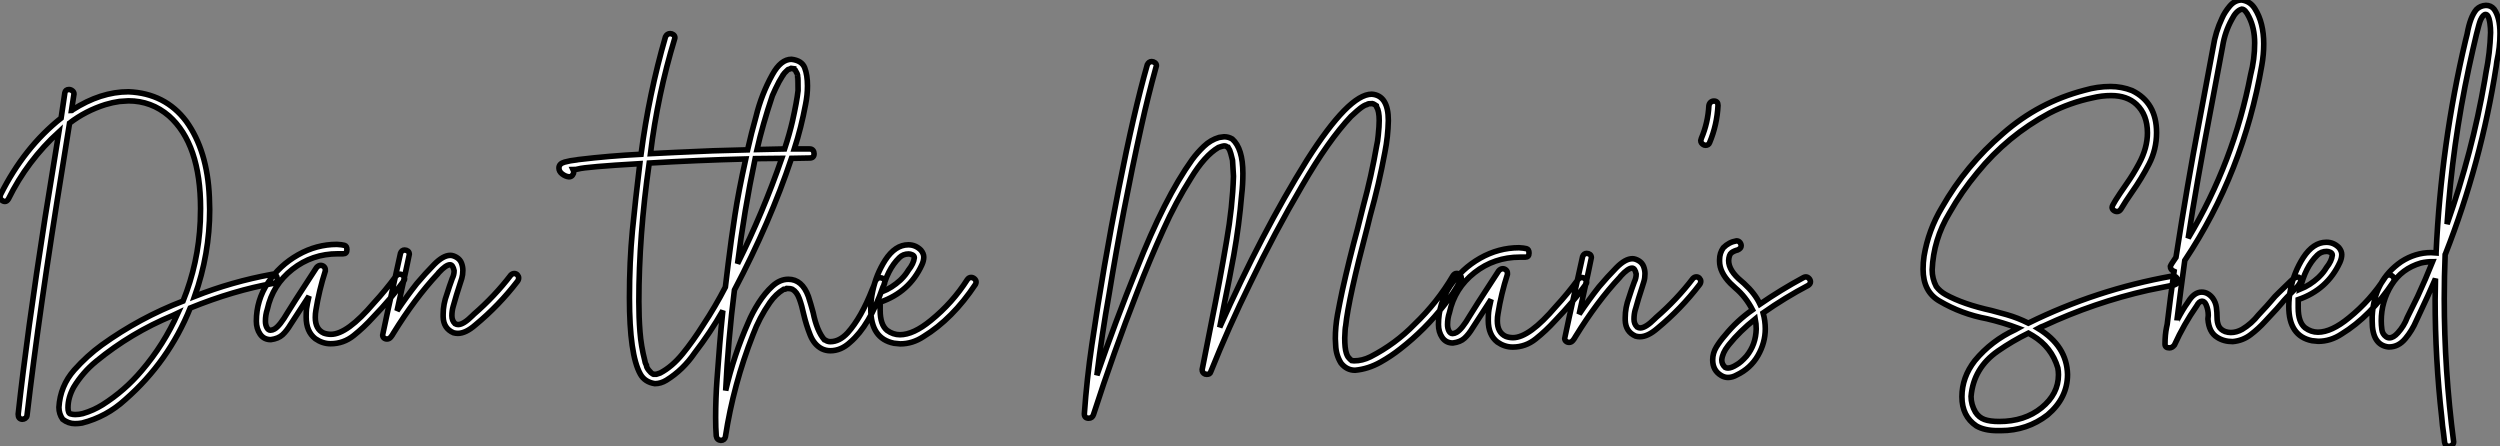
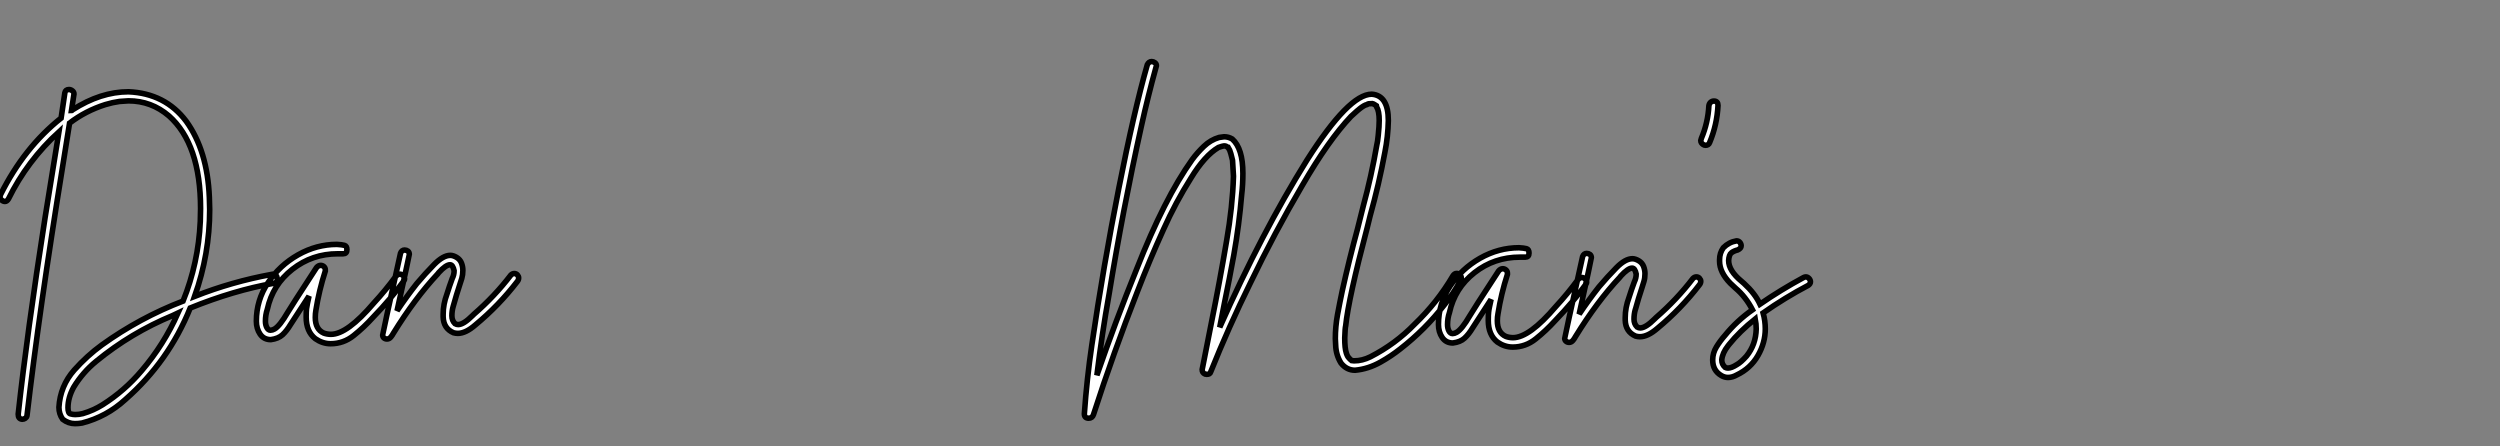
<svg xmlns="http://www.w3.org/2000/svg" viewBox="-0.002 -26.004 446.734 79.75">
  <rect x="-0.002" y="-26.004" width="446.734" height="79.75" fill="#808080" stroke="none" />
  <path d="M13.78-1.68L13.78-1.68Q12.60-1.68 11.59-2.46L11.59-2.46Q10.92-3.42 10.92-4.59L10.92-4.59Q11.14-8.40 13.66-11.26L13.66-11.26Q15.96-13.83 18.59-15.74L18.59-15.74Q25.37-20.61 33.10-23.58L33.10-23.58Q35.84-30.35 36.18-37.80L36.18-37.80L36.23-40.10Q36.23-51.63 30.58-56.67L30.58-56.67Q27.44-59.36 23.35-59.36L23.35-59.36L21.73-59.25Q20.50-59.08 19.21-58.69L19.21-58.69Q15.68-57.57 12.82-55.38L12.82-55.38L11.65-48.05Q7.39-21.84 5.21-3.08L5.21-3.08Q5.15-2.80 4.90-2.63Q4.65-2.46 4.37-2.46L4.37-2.46Q3.64-2.52 3.64-3.36L3.64-3.36Q5.21-17.75 8.46-38.58L8.46-38.58L10.92-53.82Q5.26-48.66 1.90-41.83L1.90-41.83Q1.62-41.38 1.29-41.38L1.29-41.38Q0.95-41.38 0.67-41.64Q0.39-41.89 0.39-42.22L0.39-42.22L0.50-42.62Q4.70-51.02 11.31-56.28L11.31-56.28L11.98-60.82Q12.10-61.38 12.71-61.38L12.71-61.38Q13.05-61.38 13.33-61.15Q13.61-60.93 13.61-60.59L13.61-60.59L13.16-57.62Q13.27-57.62 13.33-57.74L13.33-57.74Q18.37-60.98 23.35-60.98L23.35-60.98Q29.90-60.70 33.66-55.72L33.66-55.72Q37.46-50.46 37.80-42.11L37.80-42.11L37.86-39.93Q37.86-31.98 35.17-24.42L35.17-24.42Q41.83-27.05 48.89-28.34L48.89-28.34L49.17-28.39Q49.84-28.39 49.95-27.55L49.95-27.55Q49.95-26.88 49.34-26.77L49.34-26.77Q42.11-25.48 34.38-22.34L34.38-22.34Q30.52-12.77 22.79-5.99L22.79-5.99Q19.43-2.91 15.06-1.79L15.06-1.79Q14.45-1.68 13.78-1.68ZM13.83-3.30L13.83-3.30Q14.50-3.30 15.18-3.47L15.18-3.47Q17.08-4.03 18.70-5.04L18.70-5.04Q22.68-7.56 25.70-11.14L25.70-11.14Q29.68-15.79 32.20-21.45L32.20-21.45L31.25-21Q23.80-17.92 17.58-12.82L17.58-12.82Q15.18-10.86 13.55-8.18L13.55-8.18Q12.54-6.33 12.54-4.54L12.54-4.54Q12.54-3.53 12.99-3.42Q13.44-3.30 13.83-3.30ZM59.47-15.96L59.47-15.96Q58.02-15.96 56.73-16.86L56.73-16.86Q55.10-18.14 55.10-20.72L55.10-20.72Q55.10-21.73 55.16-22.20Q55.22-22.68 55.33-23.18Q55.44-23.69 55.61-24.47L55.61-24.47L52.30-19.38Q51.63-18.26 50.88-17.56Q50.12-16.86 48.78-16.69L48.78-16.69Q47.54-16.69 46.87-17.67Q46.20-18.65 46.20-19.99L46.20-19.99Q46.20-23.74 48.27-26.85Q50.34-29.96 53.65-31.84Q56.95-33.71 60.59-33.71L60.59-33.71Q61.49-33.66 61.94-33.54Q62.38-33.43 62.38-32.76L62.38-32.76Q62.38-32.03 61.71-32.03L61.71-32.03L60.76-32.03Q56.17-32.03 52.64-29.26Q49.11-26.49 48.16-22.12L48.16-22.12Q47.82-21.11 47.82-19.99L47.82-19.99Q47.82-19.32 48.08-18.84Q48.33-18.37 48.72-18.37L48.72-18.37Q49.06-18.37 49.45-18.59L49.45-18.59Q50.40-19.15 51.80-21.56L51.80-21.56Q52.14-22.18 56.95-29.57L56.95-29.57Q57.29-29.96 57.68-29.96L57.68-29.96Q58.02-29.96 58.27-29.74Q58.52-29.51 58.52-29.18L58.52-29.18L58.52-28.95Q57.40-25.48 56.84-21.95L56.84-21.95Q56.73-21.34 56.73-20.66L56.73-20.66Q56.73-18.54 58.24-17.86L58.24-17.86Q58.86-17.64 59.53-17.64L59.53-17.64Q62.44-17.64 67.20-23.24L67.20-23.24Q69.27-25.48 71.12-28L71.12-28Q71.46-28.39 71.85-28.39L71.85-28.39Q72.13-28.39 72.41-28.14Q72.69-27.89 72.69-27.55L72.69-27.55Q72.69-27.38 72.58-27.22L72.58-27.22Q70.34-24.08 67.03-20.66L67.03-20.66Q65.41-18.87 63.59-17.42Q61.77-15.96 59.47-15.96ZM69.55-16.80L69.55-16.80Q69.22-16.80 68.99-17.00Q68.77-17.19 68.77-17.53L68.77-17.53Q68.77-17.75 71.96-32.14L71.96-32.14Q72.18-32.70 72.69-32.70L72.69-32.70Q73.02-32.70 73.28-32.51Q73.53-32.31 73.53-31.92L73.53-31.92Q73.53-31.75 71.34-21.84L71.34-21.84Q73.02-24.36 74.87-26.71L74.87-26.71Q76.38-28.50 77.98-30.13Q79.58-31.75 80.86-31.75L80.86-31.75Q81.37-31.75 81.98-31.39Q82.60-31.02 82.85-30.38Q83.10-29.74 83.10-29.06L83.10-29.06Q83.10-28.28 82.91-27.64Q82.71-26.99 82.54-26.49L82.54-26.49Q81.93-24.64 81.42-22.79L81.42-22.79L81.37-22.62Q81.14-21.84 81.14-20.94L81.14-20.94Q81.14-20.10 81.70-19.54L81.70-19.54Q81.98-19.38 82.26-19.38L82.26-19.38Q83.22-19.38 84.84-21L84.84-21L85.06-21.22Q88.76-24.42 91.67-28.22L91.67-28.22Q91.95-28.50 92.29-28.50L92.29-28.50Q92.62-28.50 92.85-28.25Q93.07-28 93.07-27.72L93.07-27.72Q93.07-27.38 92.85-27.10L92.85-27.10Q89.54-22.79 85.34-19.32L85.34-19.32Q83.61-17.81 82.21-17.81L82.21-17.81Q81.82-17.81 81.42-17.92L81.42-17.92Q79.63-18.70 79.58-20.78L79.58-20.78L79.58-21.22Q79.58-23.02 80.25-24.81L80.25-24.81Q80.70-26.26 81.20-27.61L81.20-27.61Q81.54-28.28 81.54-29.01L81.54-29.01Q81.31-30.07 80.81-30.07L80.81-30.07Q80.08-30.07 78.79-28.67L78.79-28.67L78.62-28.45Q74.54-24.08 70.67-17.81L70.67-17.81Q70.50-17.47 70.22-17.14Q69.94-16.80 69.55-16.80Z" fill="white" stroke="black" transform="translate(0 0) scale(1 1) translate(-0.392 51.376)" />
-   <path d="M16.46 0.62L16.46 0.62Q15.74 0.56 15.62-0.17L15.62-0.17Q15.51-1.57 15.51-3.47L15.51-3.47Q15.51-6.89 15.76-10.33Q16.02-13.78 16.24-16.55Q16.46-19.32 16.80-22.57L16.80-22.57Q14.56-18.65 11.76-15.01L11.76-15.01Q9.69-11.98 6.72-10.14L6.72-10.14Q5.71-9.52 4.65-9.52L4.65-9.52Q2.86-9.80 2.07-11.20L2.07-11.20Q0.11-14.67 0.11-24.86L0.11-24.86Q0.11-31.36 0.64-36.88Q1.18-42.39 1.96-48.83L1.96-48.83Q-7.67-48.27-9.07-47.88L-9.07-47.88Q-9.41-47.77-9.97-47.77L-9.97-47.77Q-9.86-47.54-9.86-47.32L-9.86-47.32Q-9.86-47.04-10.08-46.76Q-10.30-46.48-10.70-46.48L-10.70-46.48Q-11.31-46.54-11.90-46.98Q-12.49-47.43-12.49-48.05L-12.49-48.05Q-12.49-48.83-11.48-49.11Q-10.47-49.39-9.35-49.50L-9.35-49.50L-9.02-49.56Q-3.42-50.23 2.18-50.51L2.18-50.51Q3.58-61.26 6.55-71.51L6.55-71.51Q6.83-72.07 7.39-72.07L7.39-72.07Q7.67-72.07 7.95-71.88Q8.23-71.68 8.23-71.34L8.23-71.34L8.18-71.12Q5.15-61.15 3.86-50.62L3.86-50.62L8.57-50.85Q15.12-51.18 21.22-51.30L21.22-51.30Q21.90-54.32 22.74-57.29L22.74-57.29Q23.69-61.21 25.65-64.74L25.65-64.74Q27.16-67.48 29.06-67.48L29.06-67.48Q30.91-67.26 31.42-65.97Q31.92-64.68 31.92-62.72L31.92-62.72Q31.92-61.10 31.58-59.42L31.58-59.42Q30.80-55.27 29.57-51.46L29.57-51.46L32.31-51.46Q32.70-51.46 32.90-51.21Q33.10-50.96 33.10-50.62L33.10-50.62Q33.10-49.84 32.31-49.84L32.31-49.84L29.06-49.78Q25.26-38.42 18.87-26.26L18.87-26.26Q17.75-17.42 17.30-8.29L17.30-8.29Q18.76-14.62 21.34-20.44L21.34-20.44Q22.06-22.18 23.18-23.94Q24.30-25.70 25.65-26.94Q26.99-28.17 28.50-28.17L28.50-28.17Q30.97-28.17 32.09-25.09L32.09-25.09Q32.54-23.69 32.93-22.23L32.93-22.23Q33.60-18.93 34.94-17.36L34.94-17.36L35.11-17.30Q35.50-17.02 36.01-17.02L36.01-17.02Q37.63-17.02 39.09-18.59L39.09-18.59Q41.55-21.34 43.51-26.38L43.51-26.38Q43.79-26.99 43.85-27.22L43.85-27.22Q44.13-28.45 44.91-28.45L44.91-28.45Q45.19-28.45 45.47-28.28Q45.75-28.11 45.75-27.78L45.75-27.78Q45.70-27.33 45.64-27.24Q45.58-27.16 45.42-26.82L45.42-26.82Q43.01-19.88 39.54-16.91L39.54-16.91Q37.91-15.40 36.01-15.40L36.01-15.40Q35.22-15.40 34.50-15.74L34.50-15.74Q33.10-16.46 32.40-18.23Q31.70-19.99 31.25-21.90L31.25-21.90Q30.91-23.52 30.46-24.72Q30.02-25.93 29.23-26.38L29.23-26.38Q28.84-26.54 28.22-26.54L28.22-26.54Q28.06-26.43 27.92-26.40Q27.78-26.38 27.66-26.38L27.66-26.38Q26.26-25.54 25.20-24.02L25.20-24.02Q23.30-21.28 22.18-18.26L22.18-18.26Q18.70-9.41 17.25 0L17.25 0Q17.19 0.28 16.97 0.45Q16.74 0.62 16.46 0.62ZM19.43-30.97L19.43-30.97Q23.97-40.10 27.33-49.78L27.33-49.78L22.57-49.73Q20.61-40.43 19.43-30.97ZM22.90-51.35L22.90-51.35L27.83-51.46Q28.73-54.21 29.23-56.39L29.23-56.39Q30.02-59.92 30.24-61.88L30.24-61.88Q30.24-64.34 30.18-64.29L30.18-64.29Q30.18-64.74 30.07-64.93Q29.96-65.13 29.88-65.27Q29.79-65.41 29.76-65.52Q29.74-65.63 29.46-65.74L29.46-65.74L29.46-65.80L29.01-65.86Q28.67-65.69 28.56-65.69Q28.45-65.69 28.28-65.49Q28.11-65.30 27.94-65.16Q27.78-65.02 27.61-64.74L27.61-64.74Q27.55-64.74 27.55-64.68L27.55-64.68Q26.77-63.45 26.21-62.22L26.21-62.22L25.65-60.98Q23.91-55.78 22.90-51.35ZM4.42-11.20L4.93-11.20L5.60-11.42Q7.73-12.54 9.60-14.84Q11.48-17.14 13.27-19.99L13.27-19.99Q15.46-23.30 17.25-26.77L17.25-26.77L17.75-30.91Q18.31-35.45 18.96-39.65Q19.60-43.85 20.89-49.67L20.89-49.67Q12.21-49.45 3.64-48.94L3.64-48.94Q1.79-36.01 1.79-24.19L1.79-24.19Q1.79-21.34 1.99-18.79Q2.18-16.24 2.86-13.61L2.86-13.61Q2.91-13.27 3.00-13.10Q3.08-12.94 3.14-12.82L3.14-12.82Q3.14-12.43 3.58-11.90Q4.03-11.37 4.17-11.31Q4.31-11.26 4.42-11.20L4.42-11.20ZM48.50-16.63L48.50-16.63L47.38-16.74Q43.23-17.58 43.23-22.85L43.23-22.85Q43.23-24.47 43.57-26.04L43.57-26.04Q44.18-29.01 45.81-31.58L45.81-31.58Q47.60-34.33 49.95-34.33L49.95-34.33Q51.24-34.33 52.19-33.38L52.19-33.38Q52.70-32.76 52.70-32.14L52.70-32.14Q52.70-31.47 52.36-30.74L52.36-30.74Q50.12-25.87 44.91-24.08L44.91-24.08L44.91-22.62Q44.91-20.05 46.14-19.04L46.14-19.04Q47.21-18.26 48.44-18.26L48.44-18.26Q50.85-18.26 53.98-20.83L53.98-20.83Q57.85-23.97 60.48-28.11L60.48-28.11Q60.76-28.50 61.15-28.50L61.15-28.50Q61.49-28.50 61.77-28.25Q62.05-28 62.05-27.66L62.05-27.66Q62.05-27.50 61.94-27.27L61.94-27.27Q57.85-21.11 52.64-17.92L52.64-17.92Q50.68-16.63 48.50-16.63ZM45.25-25.93L45.25-25.93Q47.04-26.66 48.50-28L48.50-28L48.78-28.28Q49.45-28.95 49.95-29.79L49.95-29.79Q50.90-30.97 51.02-32.03L51.02-32.03Q51.02-32.37 50.65-32.54Q50.29-32.70 50.01-32.70L50.01-32.70Q49-32.70 48.33-32.03L48.33-32.03Q46.14-29.90 45.25-25.93Z" fill="white" stroke="black" transform="translate(112.88 0) scale(1 1) translate(-0.512 52.072)" />
  <path d="M0.84-3.25L0.84-3.25Q0.06-3.25 0.06-4.03L0.06-4.03Q0.50-10.25 1.40-16.35L1.40-16.35Q3.47-30.46 6.22-44.35Q8.96-58.24 11.31-66.42L11.31-66.42Q11.59-66.98 12.10-66.98L12.10-66.98Q12.38-66.98 12.66-66.78Q12.94-66.58 12.94-66.25L12.94-66.25L12.88-66.02Q11.42-60.76 10.25-55.44L10.25-55.44Q6.94-40.49 4.48-25.42L4.48-25.42Q3.19-18.20 2.30-10.92L2.30-10.92Q5.60-20.50 9.41-29.90L9.41-29.90Q14.39-42.56 19.32-49.45L19.32-49.45Q20.22-50.68 21.42-51.83Q22.62-52.98 24.14-53.42L24.14-53.42L25.03-53.54Q25.82-53.54 26.49-53.14L26.49-53.14Q28.39-51.46 28.39-46.98L28.39-46.98Q28.39-45.02 28.17-43.18L28.17-43.18Q27.72-37.80 26.77-32.42L26.77-32.42Q25.98-28.11 25.09-23.80L25.09-23.80L24.25-19.49Q31.75-36.40 39.82-49.34L39.82-49.34Q47.32-61.15 51.41-61.15L51.41-61.15Q54.38-60.93 54.38-56.45L54.38-56.45Q54.32-53.54 53.76-50.74L53.76-50.74Q52.70-45.02 51.13-39.42L51.13-39.42L50.62-37.35Q47.26-24.64 46.76-19.77L46.76-19.77Q46.65-19.38 46.59-17.58L46.59-17.58Q46.59-15.74 46.87-14.90L46.87-14.90Q46.93-14.73 46.96-14.64Q46.98-14.56 47.07-14.39Q47.15-14.22 47.35-14Q47.54-13.78 47.82-13.55L47.82-13.55L48.27-13.50Q49.73-13.50 51.18-14.22L51.18-14.22Q55.66-16.52 59.08-20.05L59.08-20.05Q63.11-23.91 65.91-28.67L65.91-28.67Q66.19-29.12 66.58-29.12L66.58-29.12Q66.92-29.12 67.17-28.87Q67.42-28.62 67.42-28.28L67.42-28.28Q67.42-28.11 67.31-27.89L67.31-27.89Q66.02-25.54 64.40-23.52L64.40-23.52Q60.98-19.10 56.50-15.62L56.50-15.62Q54.88-14.34 52.98-13.27L52.98-13.27Q50.79-12.04 48.44-11.82L48.44-11.82Q46.93-11.82 45.92-13.10L45.92-13.10Q45.02-14.56 44.97-16.30L44.97-16.30L44.91-17.47Q44.91-19.60 45.30-21.76Q45.70-23.91 46.14-25.98L46.14-25.98Q47.38-31.58 48.89-37.13L48.89-37.13L49.90-41.16Q51.35-46.48 52.30-51.97L52.30-51.97Q52.47-52.64 52.58-53.82L52.58-53.82Q52.75-55.44 52.75-56.45L52.75-56.45Q52.75-58.13 52.30-58.86L52.30-58.86L52.25-59.08Q52.08-59.19 51.91-59.30Q51.74-59.42 51.52-59.47L51.52-59.47Q51.02-59.47 50.88-59.44Q50.74-59.42 50.57-59.30L50.57-59.30Q50.06-59.19 49.22-58.52L49.22-58.52Q49.11-58.46 47.71-57.18L47.71-57.18Q43.68-52.92 38.98-44.80L38.98-44.80Q33.99-36.29 29.74-27.44L29.74-27.44Q25.87-19.60 22.62-11.48L22.62-11.48Q22.51-11.09 21.95-11.09L21.95-11.09L21.62-11.14Q21.11-11.37 21.11-11.93L21.11-11.93L22.79-20.44Q24.25-27.66 25.48-34.94L25.48-34.94Q26.54-40.99 26.71-46.48L26.71-46.48L26.54-49.34Q26.21-50.74 26.04-51.13L26.04-51.13L25.76-51.63Q25.65-51.63 25.65-51.66Q25.65-51.69 25.59-51.72Q25.54-51.74 25.54-51.77Q25.54-51.80 25.45-51.83Q25.37-51.86 25.31-51.88Q25.26-51.91 25.20-51.91L25.20-51.91Q24.92-51.91 24.75-51.86Q24.58-51.80 24.44-51.77Q24.30-51.74 24.02-51.63L24.02-51.63Q21.56-50.18 19.10-46.14L19.10-46.14Q16.35-41.78 14.22-37.02L14.22-37.02Q11.70-31.47 9.52-25.82L9.52-25.82Q5.26-14.95 1.68-3.86L1.68-3.86Q1.46-3.25 0.84-3.25ZM76.61-15.96L76.61-15.96Q75.15-15.96 73.86-16.86L73.86-16.86Q72.24-18.14 72.24-20.72L72.24-20.72Q72.24-21.73 72.30-22.20Q72.35-22.68 72.46-23.18Q72.58-23.69 72.74-24.47L72.74-24.47L69.44-19.38Q68.77-18.26 68.01-17.56Q67.26-16.86 65.91-16.69L65.91-16.69Q64.68-16.69 64.01-17.67Q63.34-18.65 63.34-19.99L63.34-19.99Q63.34-23.74 65.41-26.85Q67.48-29.96 70.78-31.84Q74.09-33.71 77.73-33.71L77.73-33.71Q78.62-33.66 79.07-33.54Q79.52-33.43 79.52-32.76L79.52-32.76Q79.52-32.03 78.85-32.03L78.85-32.03L77.90-32.03Q73.30-32.03 69.78-29.26Q66.25-26.49 65.30-22.12L65.30-22.12Q64.96-21.11 64.96-19.99L64.96-19.99Q64.96-19.32 65.21-18.84Q65.46-18.37 65.86-18.37L65.86-18.37Q66.19-18.37 66.58-18.59L66.58-18.59Q67.54-19.15 68.94-21.56L68.94-21.56Q69.27-22.18 74.09-29.57L74.09-29.57Q74.42-29.96 74.82-29.96L74.82-29.96Q75.15-29.96 75.40-29.74Q75.66-29.51 75.66-29.18L75.66-29.18L75.66-28.95Q74.54-25.48 73.98-21.95L73.98-21.95Q73.86-21.34 73.86-20.66L73.86-20.66Q73.86-18.54 75.38-17.86L75.38-17.86Q75.99-17.64 76.66-17.64L76.66-17.64Q79.58-17.64 84.34-23.24L84.34-23.24Q86.41-25.48 88.26-28L88.26-28Q88.59-28.39 88.98-28.39L88.98-28.39Q89.26-28.39 89.54-28.14Q89.82-27.89 89.82-27.55L89.82-27.55Q89.82-27.38 89.71-27.22L89.71-27.22Q87.47-24.08 84.17-20.66L84.17-20.66Q82.54-18.87 80.72-17.42Q78.90-15.96 76.61-15.96ZM86.69-16.80L86.69-16.80Q86.35-16.80 86.13-17.00Q85.90-17.19 85.90-17.53L85.90-17.53Q85.90-17.75 89.10-32.14L89.10-32.14Q89.32-32.70 89.82-32.70L89.82-32.70Q90.16-32.70 90.41-32.51Q90.66-32.31 90.66-31.92L90.66-31.92Q90.66-31.75 88.48-21.84L88.48-21.84Q90.16-24.36 92.01-26.71L92.01-26.71Q93.52-28.50 95.12-30.13Q96.71-31.75 98.00-31.75L98.00-31.75Q98.50-31.75 99.12-31.39Q99.74-31.02 99.99-30.38Q100.24-29.74 100.24-29.06L100.24-29.06Q100.24-28.28 100.04-27.64Q99.85-26.99 99.68-26.49L99.68-26.49Q99.06-24.64 98.56-22.79L98.56-22.79L98.50-22.62Q98.28-21.84 98.28-20.94L98.28-20.94Q98.28-20.10 98.84-19.54L98.84-19.54Q99.12-19.38 99.40-19.38L99.40-19.38Q100.35-19.38 101.98-21L101.98-21L102.20-21.22Q105.90-24.42 108.81-28.22L108.81-28.22Q109.09-28.50 109.42-28.50L109.42-28.50Q109.76-28.50 109.98-28.25Q110.21-28 110.21-27.72L110.21-27.72Q110.21-27.38 109.98-27.10L109.98-27.10Q106.68-22.79 102.48-19.32L102.48-19.32Q100.74-17.81 99.34-17.81L99.34-17.81Q98.95-17.81 98.56-17.92L98.56-17.92Q96.77-18.70 96.71-20.78L96.71-20.78L96.71-21.22Q96.71-23.02 97.38-24.81L97.38-24.81Q97.83-26.26 98.34-27.61L98.34-27.61Q98.67-28.28 98.67-29.01L98.67-29.01Q98.45-30.07 97.94-30.07L97.94-30.07Q97.22-30.07 95.93-28.67L95.93-28.67L95.76-28.45Q91.67-24.08 87.81-17.81L87.81-17.81Q87.64-17.47 87.36-17.14Q87.08-16.80 86.69-16.80ZM111.05-52.02L111.05-52.02Q110.82-52.02 110.66-52.14L110.66-52.14Q110.21-52.42 110.21-52.86L110.21-52.86L110.32-53.26Q111.50-56.06 111.66-59.08L111.66-59.08Q111.72-59.47 111.97-59.70Q112.22-59.92 112.56-59.92L112.56-59.92Q113.29-59.92 113.29-59.14L113.29-59.14Q113.12-55.66 111.78-52.47L111.78-52.47Q111.61-52.02 111.05-52.02ZM115.08-10.53L115.08-10.53Q114.46-10.53 113.90-10.86L113.90-10.86Q112.34-11.76 112.34-13.66L112.34-13.66Q112.34-14.90 113.01-15.99Q113.68-17.08 114.52-18.03L114.52-18.03Q116.65-20.66 119.45-22.62L119.45-22.62Q118.22-24.98 116.42-26.49L116.42-26.49L115.47-27.38Q113.57-29.34 113.57-31.30L113.57-31.30L113.57-31.58Q113.57-32.76 114.24-33.71L114.24-33.71Q115.25-34.72 116.59-34.94L116.59-34.94Q116.98-34.94 117.21-34.66Q117.43-34.38 117.43-34.05L117.43-34.05Q117.43-33.60 116.82-33.32L116.82-33.32Q116.14-33.15 115.70-32.82Q115.25-32.48 115.19-31.42L115.19-31.42Q115.19-29.62 117.49-27.72L117.49-27.72L117.94-27.33Q119.90-25.54 120.79-23.63L120.79-23.63Q124.54-26.21 128.58-28.39L128.58-28.39Q128.80-28.50 128.97-28.50L128.97-28.50Q129.30-28.50 129.56-28.22Q129.81-27.94 129.81-27.61L129.81-27.61Q129.81-27.27 129.42-26.99L129.42-26.99Q125.27-24.81 121.35-22.06L121.35-22.06Q121.74-20.66 121.74-19.21L121.74-19.21Q121.74-16.74 120.43-14.45Q119.11-12.15 116.65-10.98L116.65-10.98Q115.86-10.53 115.08-10.53ZM115.08-12.21L115.08-12.21Q115.70-12.21 116.65-12.82L116.65-12.82Q117.38-13.22 118.38-14.34L118.38-14.34Q120.06-16.41 120.12-19.21L120.12-19.21Q120.12-20.10 119.95-21L119.95-21Q117.15-18.76 115.30-16.46L115.30-16.46L115.08-16.18Q114.07-14.90 113.96-13.66L113.96-13.66Q113.96-12.88 114.58-12.32L114.58-12.32Q114.80-12.21 115.08-12.21Z" fill="white" stroke="black" transform="translate(194.76 0) scale(1 1) translate(-1.056 51.976)" />
-   <path d="M14.06-0.67L14.06-0.67L13.44-0.67Q11.14-0.67 9.69-1.51L9.69-1.51Q7.11-3.25 7.11-6.72L7.11-6.72Q7.11-10.19 9.41-13.16L9.41-13.16Q12.38-16.74 16.63-18.70L16.63-18.70L17.14-18.98Q14.45-19.99 11.59-20.66L11.59-20.66Q7.06-21.50 3.14-23.80L3.14-23.80Q0.17-25.48 0.17-29.51L0.17-29.51Q0.17-30.69 0.34-31.86L0.34-31.86Q1.12-36.51 3.53-40.54L3.53-40.54Q7.84-48.10 14.45-53.76L14.45-53.76Q20.83-59.36 29.01-61.49L29.01-61.49Q31.30-62.16 33.66-62.16L33.66-62.16Q35.67-62.16 37.52-61.43L37.52-61.43Q41.89-59.30 41.89-53.93L41.89-53.93Q41.89-50.90 40.54-48.30Q39.20-45.70 37.46-43.23L37.46-43.23Q36.40-41.72 35.50-40.21L35.50-40.21Q35.22-39.82 34.83-39.82L34.83-39.82Q34.50-39.82 34.22-40.04Q33.94-40.26 33.94-40.60L33.94-40.60Q33.94-41.05 36.51-44.74L36.51-44.74Q37.74-46.48 38.75-48.38L38.75-48.38Q40.26-51.18 40.26-53.87L40.26-53.87Q40.26-57.12 38.30-58.97L38.30-58.97Q36.62-60.54 33.77-60.54L33.77-60.54Q32.09-60.54 30.46-60.14L30.46-60.14Q26.43-59.30 22.74-57.40L22.74-57.40Q15.23-53.37 9.86-46.76L9.86-46.76Q7.06-43.40 4.87-39.54L4.87-39.54Q2.02-34.83 1.79-29.40L1.79-29.40Q1.79-27.83 2.52-26.43L2.52-26.43Q3.19-25.54 4.20-24.98L4.20-24.98Q7.34-23.24 12.43-22.12L12.43-22.12L15.12-21.39Q17.08-20.83 18.98-19.88L18.98-19.88Q31.14-25.87 44.63-28.28L44.63-28.28L44.86-28.28Q45.25-28.28 45.47-28Q45.70-27.72 45.70-27.44L45.70-27.44Q45.70-26.94 45.08-26.71L45.08-26.71L40.38-25.76Q30.74-23.58 21.73-19.38L21.73-19.38Q21.22-19.21 20.72-18.93L20.72-18.93Q25.87-15.79 25.98-10.70L25.98-10.70Q25.98-6.50 22.40-3.47L22.40-3.47Q18.76-0.67 14.06-0.67ZM13.78-2.30L13.78-2.30Q18.31-2.30 21.34-4.76Q24.36-7.22 24.36-10.64L24.36-10.64Q24.36-11.26 24.25-11.87L24.25-11.87Q23.13-15.62 19.77-17.64L19.77-17.64L18.98-18.09Q16.13-16.69 13.55-14.90L13.55-14.90Q9.18-11.87 8.74-6.78L8.74-6.78Q8.74-5.32 9.52-3.98L9.52-3.98Q10.14-3.02 11.12-2.66Q12.10-2.30 13.78-2.30ZM44.18-15.46L44.18-15.46Q43.40-15.46 43.40-16.13L43.40-16.13Q43.40-17.81 43.68-19.15L43.68-19.15L43.79-19.66Q44.35-24.42 45.02-29.12L45.02-29.12Q44.35-29.40 44.35-30.02L44.35-30.02Q44.46-30.35 45.36-31.64L45.36-31.64Q47.38-44.63 49.50-55.78L49.50-55.78L52.02-69.27Q52.42-71.90 53.59-74.37L53.59-74.37Q54.04-75.43 54.96-76.52Q55.89-77.62 57.12-77.62L57.12-77.62Q58.63-77.39 59.44-76.10Q60.26-74.82 60.65-73.22Q61.04-71.62 61.04-69.78L61.04-69.78Q61.04-67.87 60.70-65.97L60.70-65.97Q57.40-46.82 46.93-31.08L46.93-31.08Q46.20-25.76 45.53-20.38L45.53-20.38Q45.53-20.44 45.58-20.44L45.58-20.44Q46.65-22.46 47.43-23.52L47.43-23.52L47.54-23.69Q48.61-25.42 49.95-25.42L49.95-25.42Q51.07-25.42 51.91-24.36L51.91-24.36Q52.47-23.58 52.58-22.68Q52.70-21.78 52.70-20.89Q52.70-19.99 53.00-19.35Q53.31-18.70 54.15-18.37L54.15-18.37Q54.66-18.20 55.16-18.20L55.16-18.20Q56.17-18.20 57.18-18.76L57.18-18.76Q58.86-19.77 60.14-21.39L60.14-21.39Q61.88-23.24 62.38-23.86L62.38-23.86Q63.06-24.70 63.67-25.26L63.67-25.26L65.80-27.33Q66.58-28.11 67.09-28.11L67.09-28.11Q67.59-28.11 67.65-27.55L67.65-27.55Q67.65-27.10 67.03-26.38L67.03-26.38Q64.79-24.14 64.32-23.52Q63.84-22.90 61.26-20.16L61.26-20.16Q60.09-18.87 58.69-17.81Q57.29-16.74 55.50-16.58L55.50-16.58Q53.87-16.58 52.70-17.36L52.70-17.36Q51.24-18.26 51.07-20.61L51.07-20.61L51.13-21.28Q51.13-22.29 50.74-23.18L50.74-23.18Q50.46-23.80 50.01-23.80L50.01-23.80Q49.50-23.80 49.06-22.96L49.06-22.96Q46.76-19.66 45.08-15.96L45.08-15.96Q44.69-15.46 44.18-15.46ZM47.54-35.06L47.54-35.06Q55.72-48.72 58.69-64.23L58.69-64.23Q59.42-67.03 59.42-69.94L59.42-69.94Q59.42-72.58 58.41-74.59L58.41-74.59Q57.74-75.99 57.12-75.99L57.12-75.99Q56.11-75.71 55.33-74.14L55.33-74.14Q54.10-71.90 53.70-69.38L53.70-69.38L51.86-59.58Q48.94-44.35 47.54-35.06ZM70.78-16.63L70.78-16.63L69.66-16.74Q65.52-17.58 65.52-22.85L65.52-22.85Q65.52-24.47 65.86-26.04L65.86-26.04Q66.47-29.01 68.10-31.58L68.10-31.58Q69.89-34.33 72.24-34.33L72.24-34.33Q73.53-34.33 74.48-33.38L74.48-33.38Q74.98-32.76 74.98-32.14L74.98-32.14Q74.98-31.47 74.65-30.74L74.65-30.74Q72.41-25.87 67.20-24.08L67.20-24.08L67.20-22.62Q67.20-20.05 68.43-19.04L68.43-19.04Q69.50-18.26 70.73-18.26L70.73-18.26Q73.14-18.26 76.27-20.83L76.27-20.83Q80.14-23.97 82.77-28.11L82.77-28.11Q83.05-28.50 83.44-28.50L83.44-28.50Q83.78-28.50 84.06-28.25Q84.34-28 84.34-27.66L84.34-27.66Q84.34-27.50 84.22-27.27L84.22-27.27Q80.14-21.11 74.93-17.92L74.93-17.92Q72.97-16.63 70.78-16.63ZM67.54-25.93L67.54-25.93Q69.33-26.66 70.78-28L70.78-28L71.06-28.28Q71.74-28.95 72.24-29.79L72.24-29.79Q73.19-30.97 73.30-32.03L73.30-32.03Q73.30-32.37 72.94-32.54Q72.58-32.70 72.30-32.70L72.30-32.70Q71.29-32.70 70.62-32.03L70.62-32.03Q68.43-29.90 67.54-25.93ZM94.14 2.13L94.14 2.13Q93.46 2.13 93.35 1.37Q93.24 0.62 93.18-0.11L93.18-0.11Q92.96-1.57 92.85-3.02L92.85-3.02Q91.67-13.50 91.67-24.08L91.67-24.08L91.73-27.83Q90.72-25.42 88.31-20.33L88.31-20.33Q87.58-18.59 86.35-17.11Q85.12-15.62 83.44-15.62L83.44-15.62L83.33-15.62Q80.42-15.96 80.42-20.22L80.42-20.22L80.42-21.11Q80.75-27.50 85.62-30.86L85.62-30.86Q88.14-32.48 90.94-32.48L90.94-32.48L91.84-32.42L91.84-32.48Q92.74-51.97 97.10-70.39L97.10-70.39L97.38-71.51Q97.94-74.65 99.06-75.94L99.06-75.94Q99.74-76.61 100.74-76.66L100.74-76.66Q101.64-76.66 102.20-75.99L102.20-75.99Q103.26-74.54 103.26-71.62L103.26-71.62Q103.26-69.16 102.70-66.64L102.70-66.64L102.59-65.80Q99.90-48.50 93.52-32.26L93.52-32.26L93.46-32.14Q93.30-28.22 93.30-24.25L93.30-24.25Q93.30-11.48 94.98 1.34L94.98 1.34Q94.98 1.68 94.72 1.90Q94.47 2.13 94.14 2.13ZM93.80-37.58L93.80-37.58Q98.34-50.51 100.52-63.22L100.52-63.22L100.74-64.57Q101.47-68.15 101.58-71.79L101.58-71.79Q101.58-72.63 101.47-73.42L101.47-73.42L101.42-73.75Q101.19-75.04 100.69-75.04L100.69-75.04Q100.24-75.04 99.79-74.06Q99.34-73.08 97.72-65.63L97.72-65.63Q94.75-51.80 93.80-37.58ZM83.50-17.25L83.50-17.25Q84.22-17.25 85.01-18.14L85.01-18.14Q86.13-19.38 86.69-20.89L86.69-20.89L88.54-24.64Q89.99-27.78 91.22-30.86L91.22-30.86Q90.16-30.86 89.15-30.63L89.15-30.63Q85.68-29.62 83.86-26.68Q82.04-23.74 82.04-20.27L82.04-20.27Q82.04-19.54 82.15-18.73Q82.26-17.92 82.88-17.47L82.88-17.47Q83.16-17.25 83.50-17.25Z" fill="white" stroke="black" transform="translate(344.64 0) scale(1 1) translate(-1.168 51.616)" />
</svg>